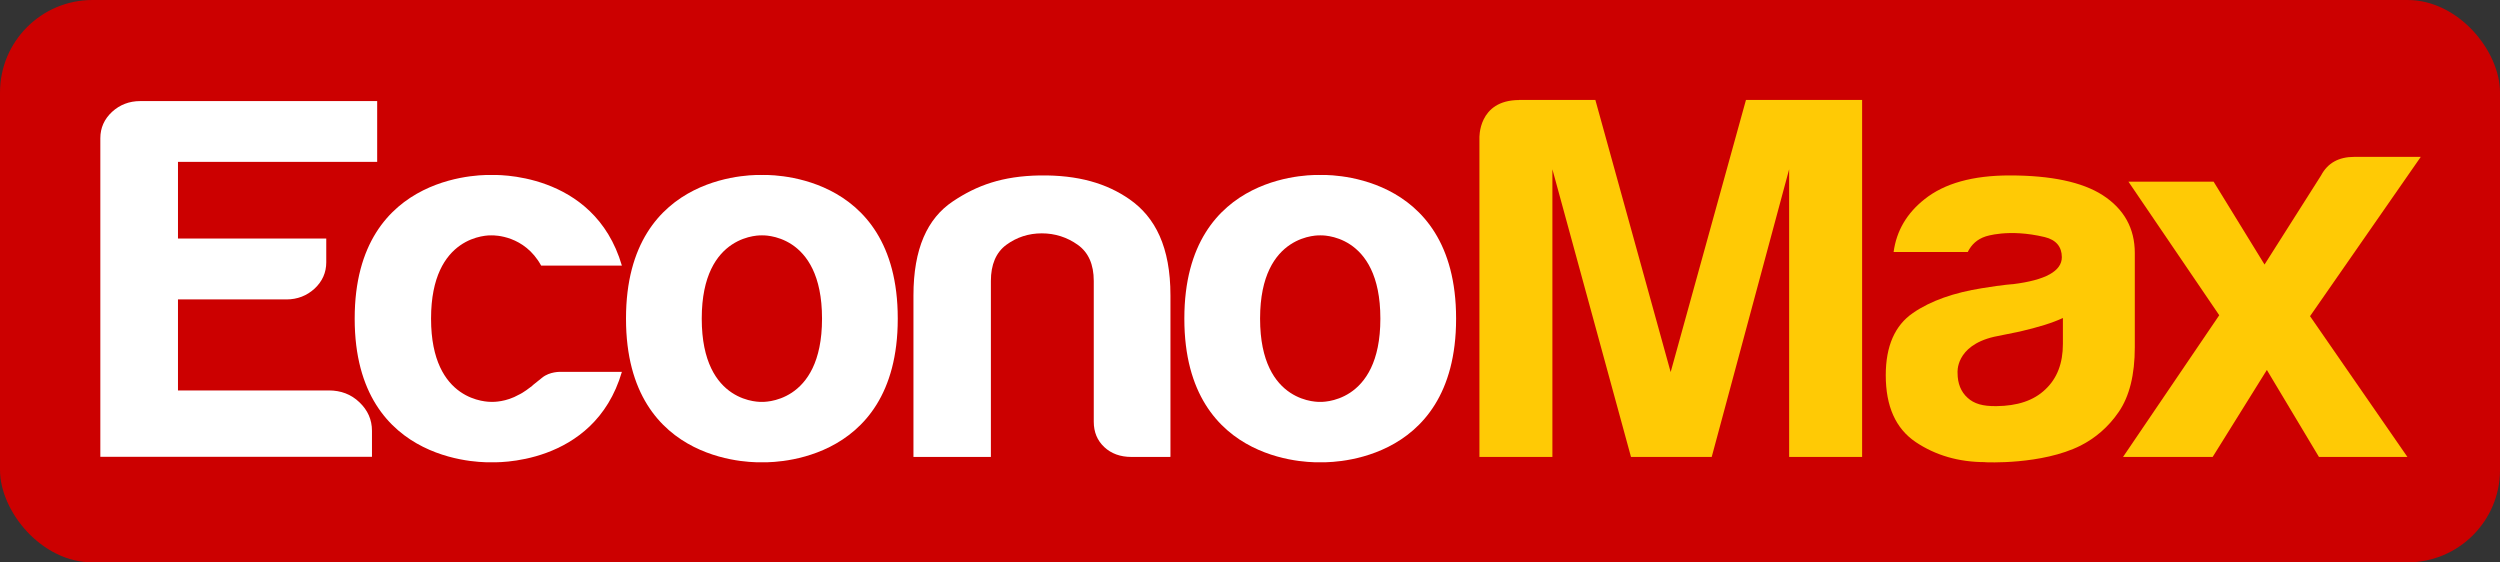
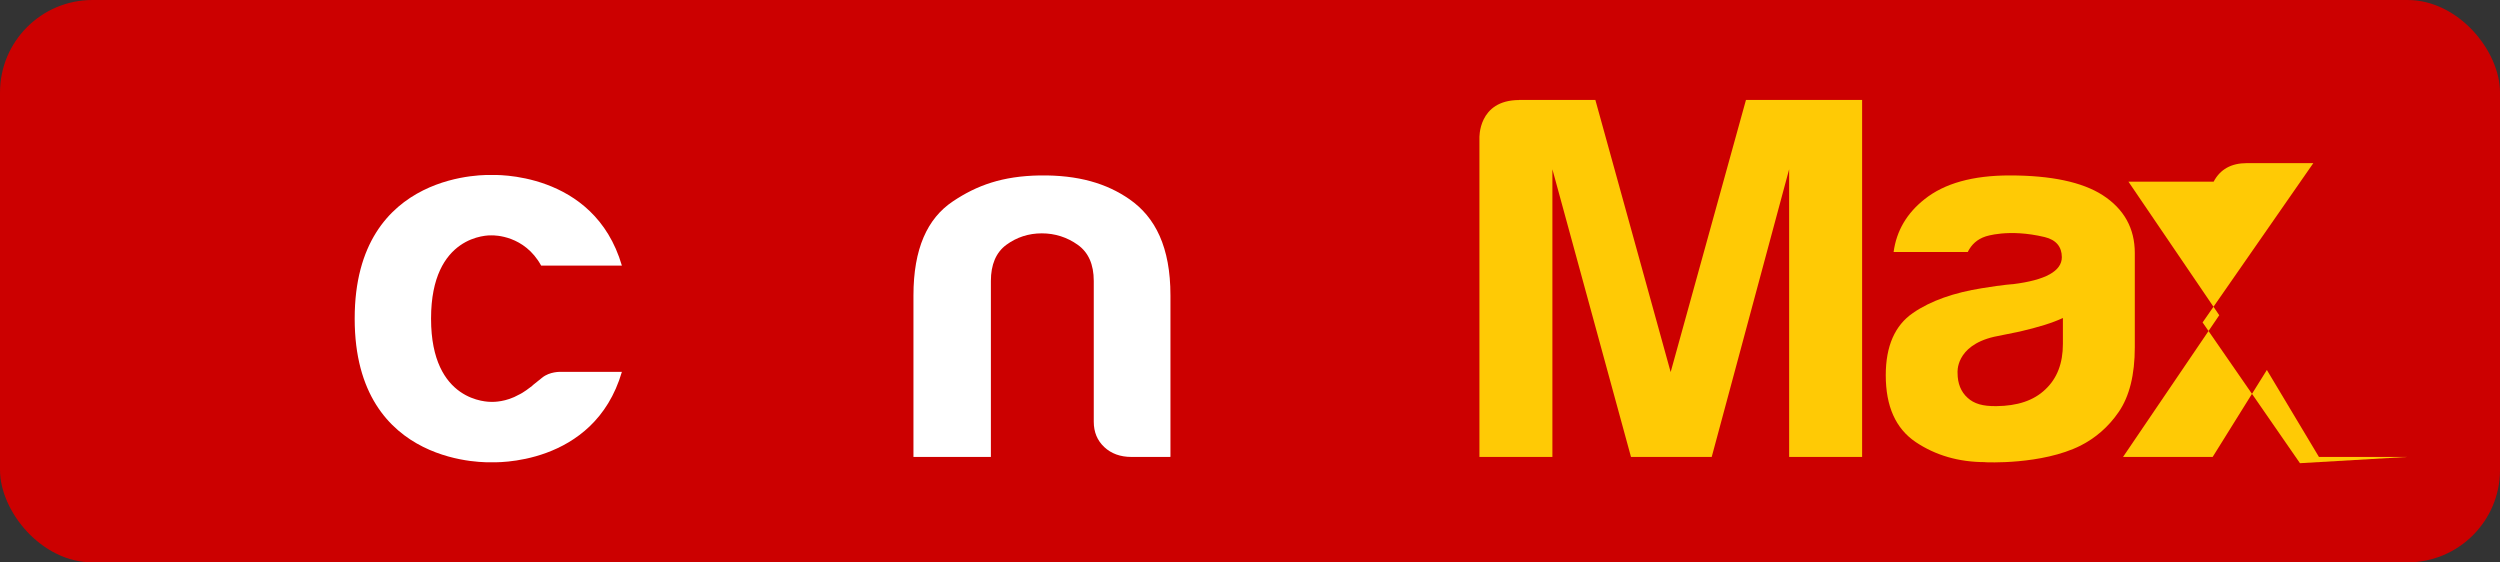
<svg xmlns="http://www.w3.org/2000/svg" id="Calque_2" data-name="Calque 2" width="235.7" height="53.02" viewBox="0 0 235.7 53.02">
  <rect x="0" y="0" width="235.7" height="53.02" fill="#333333" stroke="none" />
  <g id="Economax">
    <rect width="235.7" height="53.02" rx="8.72" ry="8.72" style="fill: #c00;" />
    <g id="Economax-2" data-name="Economax">
      <path d="m110.32,43.08h-3.65c-1.04,0-1.9-.31-2.56-.93s-.99-1.41-.99-2.39v-13.27c0-1.57-.51-2.7-1.51-3.41-1-.71-2.14-1.08-3.39-1.08s-2.37.37-3.34,1.08c-.97.71-1.46,1.86-1.46,3.41v16.59h-7.3v-15.22c0-4.42,1.31-7.26,3.71-8.87,2.28-1.53,4.69-2.39,8.2-2.45,3.63-.05,6.3.75,8.45,2.24,2.45,1.7,3.87,4.53,3.87,9.07v15.22s-.02,0-.02,0Z" style="fill: #fff;" />
      <path d="m143.2,9.42h7.21l7.1,25.66,7.1-25.66h10.95v33.66h-6.88V15.96l-7.3,27.12h-7.61l-7.41-27.12v27.12h-6.88V13.04s-.16-3.61,3.76-3.61h-.04Zm43.97,34.15c-2.5,0-4.69-.64-6.57-1.9-1.88-1.28-2.81-3.36-2.81-6.3,0-2.74.86-4.69,2.56-5.86s3.89-1.92,6.52-2.34c2.15-.35,2.92-.38,2.92-.38,3.07-.38,4.6-1.24,4.6-2.54,0-.97-.53-1.64-1.62-1.9-3.43-.82-5.59-.05-5.59-.05-.77.26-1.31.75-1.66,1.46h-6.99c.27-2.01,1.26-3.67,2.92-4.98,1.88-1.5,4.56-2.24,8.03-2.24,3.89,0,6.83.62,8.76,1.86,2.01,1.3,3.03,3.12,3.03,5.46v8.87c0,2.61-.51,4.64-1.51,6.1-1,1.46-2.23,2.48-3.6,3.18-3.67,1.84-8.98,1.57-8.98,1.57Zm-2.61-8.4c0,.97.31,1.77.95,2.34.6.55,1.41.8,2.72.78,1.95-.02,3.49-.51,4.6-1.57,1.11-1.04,1.66-2.46,1.66-4.29v-2.45c-.97.46-2.34.88-4.07,1.28l-2.41.49c-3.71.86-3.45,3.41-3.45,3.41Z" style="fill: #ffca05;" />
-       <path d="m226.97,43.08h-8.34l-4.91-8.2-5.11,8.2h-8.45l9.07-13.36-8.56-12.59h8.03l4.8,7.81,5.33-8.4c.62-1.17,1.66-1.75,3.14-1.75h6.26l-10.44,15.02s9.18,13.27,9.18,13.27Z" style="fill: #ffca05;" />
-       <path d="m35.56,15.28v-5.75H13.22c-1.04,0-1.93.35-2.66,1.02-.73.68-1.1,1.51-1.1,2.48v30.04h25.61v-2.45c0-1.06-.4-1.95-1.19-2.7-.78-.75-1.75-1.11-2.88-1.11h-14.22v-8.58h10.22c1.04,0,1.93-.35,2.66-1.02.73-.68,1.1-1.51,1.1-2.48v-2.24h-13.98v-7.23h18.78v.02Zm49.08,14.78c0,14.16-12.79,13.52-12.79,13.52h-.04s-12.79.64-12.79-13.52v-.04c0-14.16,12.79-13.52,12.79-13.52h.04s12.79-.64,12.79,13.52c0,0,0,.04,0,.04Zm-7.14-.04c0-8.14-5.69-7.83-5.69-7.83h.04s-5.69-.29-5.69,7.83v.04c0,8.14,5.69,7.83,5.69,7.83h-.04s5.69.29,5.69-7.83c0,0,0-.04,0-.04Zm59.78.04c0,14.16-12.79,13.52-12.79,13.52h-.04s-12.79.64-12.79-13.52v-.04c0-14.16,12.79-13.52,12.79-13.52h.04s12.79-.64,12.79,13.52v.04Zm-7.14-.04c0-8.14-5.69-7.83-5.69-7.83h.04s-5.69-.29-5.69,7.83v.04c0,8.14,5.69,7.83,5.69,7.83h-.04s5.69.29,5.69-7.83v-.04Z" style="fill: #fff;" />
+       <path d="m226.97,43.08h-8.34l-4.91-8.2-5.11,8.2h-8.45l9.07-13.36-8.56-12.59h8.03c.62-1.17,1.66-1.75,3.14-1.75h6.26l-10.44,15.02s9.18,13.27,9.18,13.27Z" style="fill: #ffca05;" />
      <path d="m50.2,36.36c-.91.71-1.26.84-1.26.84-1.24.71-2.41.69-2.57.69-.35,0-5.73.04-5.73-7.83v-.04c0-7.88,5.38-7.85,5.73-7.83.24,0,3.07-.02,4.65,2.85h7.61c-2.63-9-12.25-8.54-12.25-8.54h-.04s-12.9-.64-12.9,13.52v.04c0,14.16,12.9,13.52,12.9,13.52h.04s9.62.47,12.25-8.52h-5.8s-1-.04-1.72.55c-.71.58-.91.73-.91.73v.02Z" style="fill: #fff;" />
    </g>
  </g>
</svg>